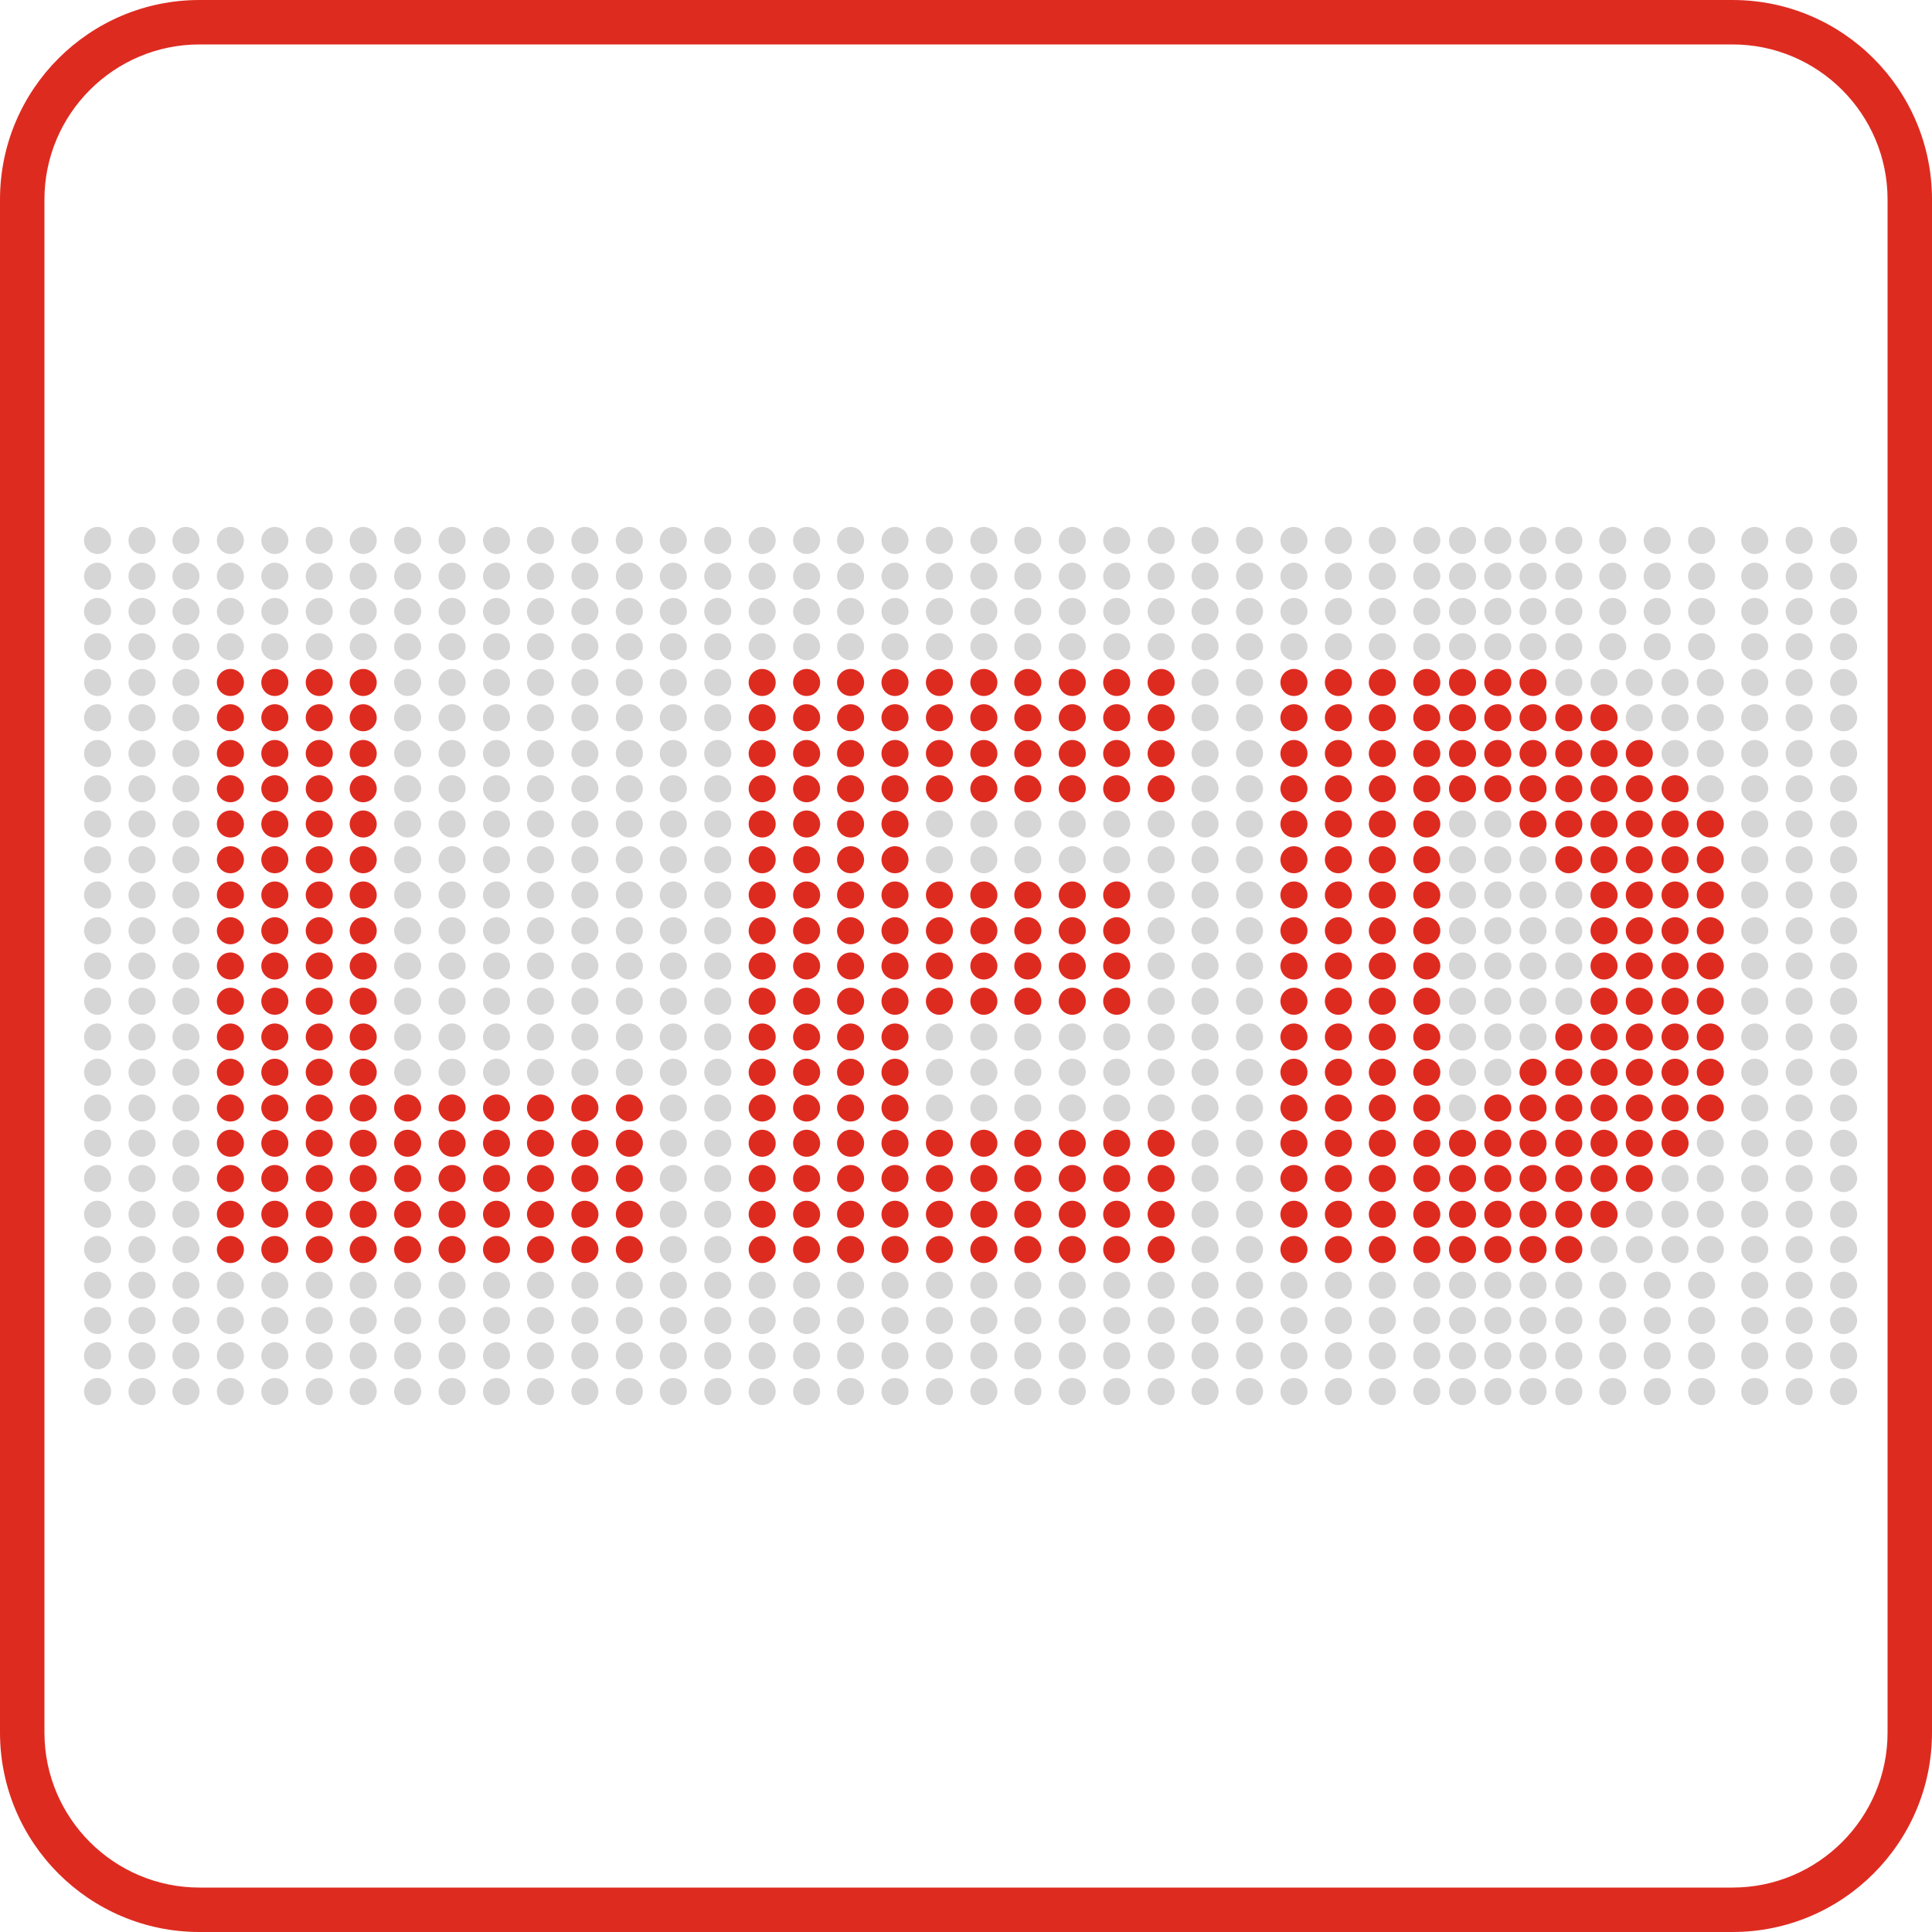
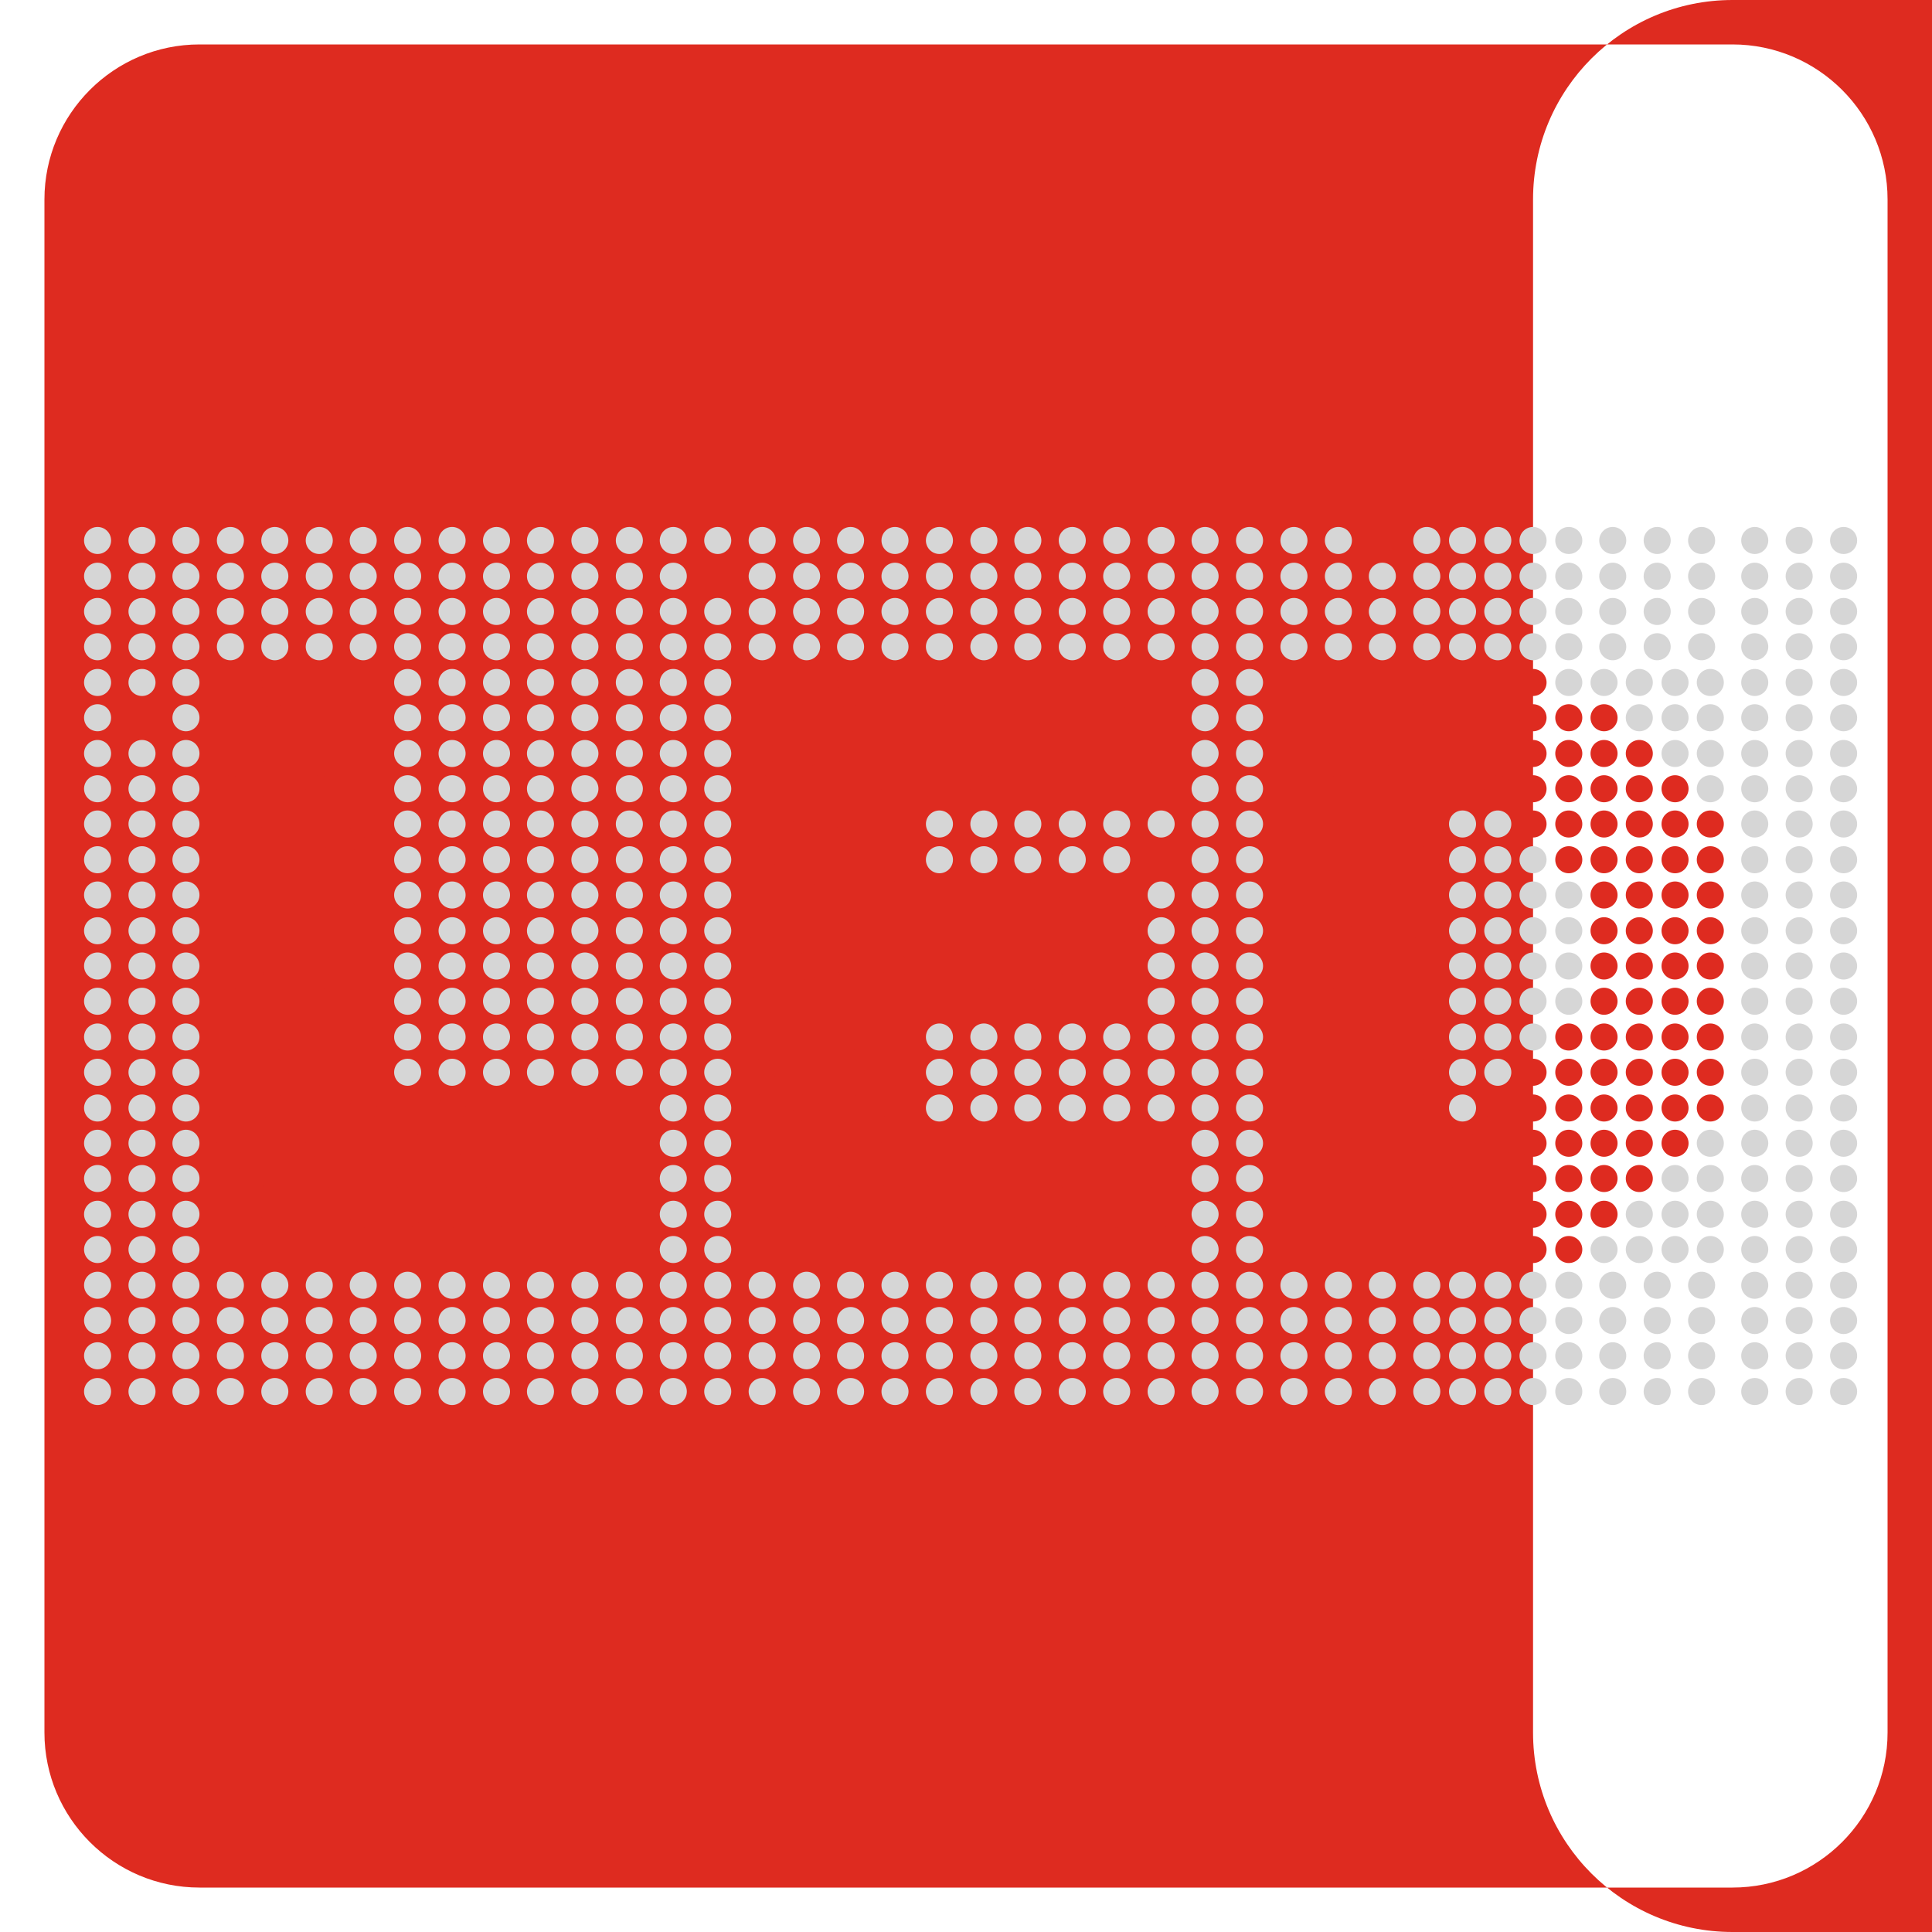
<svg xmlns="http://www.w3.org/2000/svg" viewBox="0 0 400 400" enable-background="new 0 0 400 400">
  <style type="text/css">.st0{fill:#DE2B20;} .st1{fill:#D6D6D6;}</style>
-   <path class="st0" d="M358.7 400h-317.4c-22.8 0-41.3-18.5-41.3-41.3v-317.4c0-22.8 18.5-41.3 41.3-41.3h317.4c22.8 0 41.3 18.5 41.3 41.3v317.4c0 22.8-18.5 41.3-41.3 41.3zm-317.4-390.8c-17.7 0-32.1 14.4-32.1 32.1v317.4c0 17.7 14.4 32.1 32.1 32.1h317.4c17.7 0 32.1-14.4 32.1-32.1v-317.4c0-17.7-14.4-32.1-32.1-32.1h-317.4z" />
+   <path class="st0" d="M358.7 400c-22.8 0-41.3-18.5-41.3-41.3v-317.4c0-22.8 18.5-41.3 41.3-41.3h317.4c22.8 0 41.3 18.5 41.3 41.3v317.4c0 22.8-18.5 41.3-41.3 41.3zm-317.4-390.8c-17.7 0-32.1 14.4-32.1 32.1v317.4c0 17.7 14.4 32.1 32.1 32.1h317.4c17.7 0 32.1-14.4 32.1-32.1v-317.4c0-17.7-14.4-32.1-32.1-32.1h-317.4z" />
  <circle class="st0" cx="47.7" cy="141.3" r="2.8" />
  <circle class="st0" cx="56.9" cy="141.3" r="2.8" />
  <circle class="st0" cx="66.1" cy="141.3" r="2.8" />
  <circle class="st0" cx="75.2" cy="141.3" r="2.8" />
  <circle class="st0" cx="47.7" cy="148.6" r="2.8" />
  <circle class="st0" cx="56.9" cy="148.6" r="2.8" />
  <circle class="st0" cx="66.1" cy="148.6" r="2.8" />
  <circle class="st0" cx="75.2" cy="148.6" r="2.8" />
  <circle class="st0" cx="47.7" cy="156" r="2.8" />
  <circle class="st0" cx="56.9" cy="156" r="2.8" />
  <circle class="st0" cx="66.1" cy="156" r="2.8" />
  <circle class="st0" cx="75.2" cy="156" r="2.8" />
  <circle class="st0" cx="47.7" cy="163.3" r="2.8" />
  <circle class="st0" cx="56.9" cy="163.3" r="2.8" />
  <circle class="st0" cx="66.1" cy="163.3" r="2.8" />
  <circle class="st0" cx="75.2" cy="163.3" r="2.8" />
  <circle class="st0" cx="47.7" cy="170.6" r="2.8" />
  <circle class="st0" cx="56.9" cy="170.6" r="2.8" />
  <circle class="st0" cx="66.1" cy="170.6" r="2.8" />
  <circle class="st0" cx="75.2" cy="170.6" r="2.8" />
  <circle class="st0" cx="47.7" cy="178" r="2.8" />
  <circle class="st0" cx="56.9" cy="178" r="2.8" />
  <circle class="st0" cx="66.1" cy="178" r="2.8" />
  <circle class="st0" cx="75.2" cy="178" r="2.8" />
  <circle class="st0" cx="47.7" cy="185.3" r="2.8" />
  <circle class="st0" cx="56.9" cy="185.3" r="2.8" />
  <circle class="st0" cx="66.1" cy="185.3" r="2.8" />
  <circle class="st0" cx="75.2" cy="185.3" r="2.8" />
  <circle class="st0" cx="47.7" cy="192.7" r="2.8" />
  <circle class="st0" cx="56.9" cy="192.7" r="2.8" />
  <circle class="st0" cx="66.1" cy="192.7" r="2.8" />
  <circle class="st0" cx="75.2" cy="192.7" r="2.8" />
  <circle class="st0" cx="47.7" cy="200" r="2.8" />
  <circle class="st0" cx="56.9" cy="200" r="2.8" />
  <circle class="st0" cx="66.1" cy="200" r="2.8" />
  <circle class="st0" cx="75.2" cy="200" r="2.8" />
  <circle class="st0" cx="47.7" cy="207.3" r="2.8" />
  <circle class="st0" cx="56.9" cy="207.3" r="2.8" />
  <circle class="st0" cx="66.1" cy="207.3" r="2.8" />
  <circle class="st0" cx="75.2" cy="207.3" r="2.8" />
  <circle class="st0" cx="47.7" cy="214.7" r="2.8" />
  <circle class="st0" cx="56.9" cy="214.7" r="2.8" />
  <circle class="st0" cx="66.1" cy="214.7" r="2.8" />
  <circle class="st0" cx="75.2" cy="214.7" r="2.8" />
  <circle class="st0" cx="47.7" cy="222" r="2.8" />
  <circle class="st0" cx="56.9" cy="222" r="2.8" />
  <circle class="st0" cx="66.1" cy="222" r="2.8" />
  <circle class="st0" cx="75.2" cy="222" r="2.8" />
  <circle class="st0" cx="47.7" cy="229.4" r="2.8" />
  <circle class="st0" cx="56.9" cy="229.4" r="2.8" />
  <circle class="st0" cx="66.1" cy="229.4" r="2.8" />
  <circle class="st0" cx="75.2" cy="229.4" r="2.8" />
  <circle class="st0" cx="47.7" cy="236.7" r="2.8" />
  <circle class="st0" cx="56.9" cy="236.7" r="2.8" />
  <circle class="st0" cx="66.1" cy="236.7" r="2.8" />
  <circle class="st0" cx="75.2" cy="236.7" r="2.8" />
  <circle class="st0" cx="47.7" cy="244" r="2.8" />
  <circle class="st0" cx="56.9" cy="244" r="2.8" />
  <circle class="st0" cx="66.1" cy="244" r="2.8" />
  <circle class="st0" cx="75.2" cy="244" r="2.8" />
  <circle class="st0" cx="47.7" cy="251.4" r="2.8" />
  <circle class="st0" cx="56.9" cy="251.4" r="2.8" />
  <circle class="st0" cx="66.1" cy="251.4" r="2.8" />
  <circle class="st0" cx="75.2" cy="251.4" r="2.8" />
  <circle class="st0" cx="47.7" cy="258.7" r="2.8" />
  <circle class="st0" cx="56.9" cy="258.7" r="2.8" />
  <circle class="st0" cx="66.1" cy="258.7" r="2.8" />
  <circle class="st1" cx="20.2" cy="141.3" r="2.8" />
  <circle class="st1" cx="29.4" cy="141.3" r="2.8" />
  <circle class="st1" cx="38.5" cy="141.3" r="2.8" />
  <circle class="st1" cx="20.2" cy="148.6" r="2.8" />
-   <circle class="st1" cx="29.4" cy="148.6" r="2.8" />
  <circle class="st1" cx="38.5" cy="148.6" r="2.8" />
  <circle class="st1" cx="20.2" cy="156" r="2.8" />
  <circle class="st1" cx="29.4" cy="156" r="2.8" />
  <circle class="st1" cx="38.5" cy="156" r="2.8" />
  <circle class="st1" cx="20.2" cy="163.3" r="2.8" />
  <circle class="st1" cx="29.4" cy="163.3" r="2.8" />
  <circle class="st1" cx="38.5" cy="163.3" r="2.8" />
  <circle class="st1" cx="20.2" cy="170.6" r="2.8" />
  <circle class="st1" cx="29.4" cy="170.6" r="2.8" />
  <circle class="st1" cx="38.5" cy="170.6" r="2.8" />
  <circle class="st1" cx="20.2" cy="178" r="2.8" />
  <circle class="st1" cx="29.4" cy="178" r="2.8" />
  <circle class="st1" cx="38.5" cy="178" r="2.8" />
  <circle class="st1" cx="20.2" cy="185.3" r="2.8" />
  <circle class="st1" cx="29.4" cy="185.3" r="2.8" />
  <circle class="st1" cx="38.5" cy="185.3" r="2.8" />
  <circle class="st1" cx="20.2" cy="192.7" r="2.8" />
  <circle class="st1" cx="29.4" cy="192.7" r="2.8" />
  <circle class="st1" cx="38.5" cy="192.7" r="2.8" />
  <circle class="st1" cx="20.2" cy="200" r="2.8" />
  <circle class="st1" cx="29.4" cy="200" r="2.8" />
  <circle class="st1" cx="38.5" cy="200" r="2.8" />
  <circle class="st1" cx="20.2" cy="207.3" r="2.8" />
  <circle class="st1" cx="29.4" cy="207.3" r="2.8" />
  <circle class="st1" cx="38.5" cy="207.3" r="2.8" />
  <circle class="st1" cx="20.2" cy="214.7" r="2.8" />
  <circle class="st1" cx="29.4" cy="214.7" r="2.8" />
  <circle class="st1" cx="38.5" cy="214.7" r="2.8" />
  <circle class="st1" cx="20.2" cy="222" r="2.8" />
  <circle class="st1" cx="29.4" cy="222" r="2.8" />
  <circle class="st1" cx="38.5" cy="222" r="2.8" />
  <circle class="st1" cx="20.2" cy="229.4" r="2.8" />
  <circle class="st1" cx="29.4" cy="229.4" r="2.8" />
  <circle class="st1" cx="38.5" cy="229.4" r="2.8" />
  <circle class="st1" cx="20.2" cy="236.7" r="2.8" />
  <circle class="st1" cx="29.4" cy="236.7" r="2.8" />
  <circle class="st1" cx="38.5" cy="236.7" r="2.8" />
  <circle class="st1" cx="20.2" cy="244" r="2.8" />
  <circle class="st1" cx="29.4" cy="244" r="2.8" />
  <circle class="st1" cx="38.5" cy="244" r="2.8" />
  <circle class="st1" cx="20.2" cy="251.4" r="2.8" />
  <circle class="st1" cx="29.4" cy="251.4" r="2.8" />
  <circle class="st1" cx="38.5" cy="251.4" r="2.8" />
  <circle class="st1" cx="20.2" cy="258.7" r="2.8" />
  <circle class="st1" cx="93.6" cy="141.3" r="2.8" />
  <circle class="st1" cx="102.8" cy="141.3" r="2.8" />
  <circle class="st1" cx="111.9" cy="141.3" r="2.8" />
  <circle class="st1" cx="93.6" cy="148.6" r="2.8" />
  <circle class="st1" cx="102.8" cy="148.6" r="2.8" />
  <circle class="st1" cx="111.9" cy="148.6" r="2.8" />
  <circle class="st1" cx="93.6" cy="156" r="2.8" />
  <circle class="st1" cx="102.8" cy="156" r="2.8" />
  <circle class="st1" cx="111.9" cy="156" r="2.8" />
  <circle class="st1" cx="93.6" cy="163.3" r="2.8" />
  <circle class="st1" cx="102.8" cy="163.3" r="2.8" />
  <circle class="st1" cx="111.9" cy="163.3" r="2.8" />
  <circle class="st1" cx="93.6" cy="170.6" r="2.8" />
  <circle class="st1" cx="102.8" cy="170.6" r="2.8" />
  <circle class="st1" cx="111.9" cy="170.6" r="2.8" />
  <circle class="st1" cx="93.6" cy="178" r="2.8" />
  <circle class="st1" cx="102.8" cy="178" r="2.8" />
  <circle class="st1" cx="111.9" cy="178" r="2.8" />
  <circle class="st1" cx="93.6" cy="185.3" r="2.8" />
  <circle class="st1" cx="102.8" cy="185.3" r="2.8" />
  <circle class="st1" cx="111.9" cy="185.3" r="2.8" />
  <circle class="st1" cx="93.6" cy="192.7" r="2.8" />
  <circle class="st1" cx="102.8" cy="192.7" r="2.8" />
  <circle class="st1" cx="111.9" cy="192.7" r="2.8" />
  <circle class="st1" cx="93.6" cy="200" r="2.8" />
  <circle class="st1" cx="102.8" cy="200" r="2.8" />
  <circle class="st1" cx="111.9" cy="200" r="2.8" />
  <circle class="st1" cx="93.6" cy="207.3" r="2.8" />
  <circle class="st1" cx="102.8" cy="207.3" r="2.8" />
  <circle class="st1" cx="111.9" cy="207.3" r="2.8" />
  <circle class="st1" cx="93.6" cy="214.7" r="2.8" />
  <circle class="st1" cx="102.8" cy="214.7" r="2.8" />
  <circle class="st1" cx="111.9" cy="214.7" r="2.8" />
  <circle class="st1" cx="93.6" cy="222" r="2.8" />
  <circle class="st1" cx="102.8" cy="222" r="2.8" />
  <circle class="st1" cx="111.9" cy="222" r="2.8" />
  <circle class="st1" cx="121.1" cy="141.3" r="2.8" />
  <circle class="st1" cx="130.3" cy="141.3" r="2.8" />
  <circle class="st1" cx="121.1" cy="148.6" r="2.8" />
  <circle class="st1" cx="130.3" cy="148.6" r="2.8" />
  <circle class="st1" cx="121.1" cy="156" r="2.8" />
  <circle class="st1" cx="130.3" cy="156" r="2.8" />
  <circle class="st1" cx="121.1" cy="163.3" r="2.8" />
  <circle class="st1" cx="130.3" cy="163.3" r="2.8" />
  <circle class="st1" cx="121.1" cy="170.6" r="2.8" />
  <circle class="st1" cx="130.3" cy="170.6" r="2.8" />
  <circle class="st1" cx="121.1" cy="178" r="2.8" />
  <circle class="st1" cx="130.3" cy="178" r="2.8" />
  <circle class="st1" cx="121.1" cy="185.3" r="2.8" />
  <circle class="st1" cx="130.3" cy="185.3" r="2.8" />
  <circle class="st1" cx="121.1" cy="192.7" r="2.8" />
  <circle class="st1" cx="130.3" cy="192.7" r="2.8" />
  <circle class="st1" cx="121.1" cy="200" r="2.8" />
  <circle class="st1" cx="130.3" cy="200" r="2.8" />
  <circle class="st1" cx="121.1" cy="207.3" r="2.8" />
  <circle class="st1" cx="130.3" cy="207.3" r="2.8" />
  <circle class="st1" cx="121.1" cy="214.7" r="2.8" />
  <circle class="st1" cx="130.3" cy="214.7" r="2.8" />
  <circle class="st1" cx="121.1" cy="222" r="2.8" />
  <circle class="st1" cx="130.3" cy="222" r="2.8" />
  <circle class="st1" cx="84.4" cy="141.3" r="2.8" />
  <circle class="st1" cx="84.4" cy="148.6" r="2.8" />
  <circle class="st1" cx="84.4" cy="156" r="2.8" />
  <circle class="st1" cx="84.4" cy="163.3" r="2.8" />
  <circle class="st1" cx="84.4" cy="170.6" r="2.8" />
  <circle class="st1" cx="84.4" cy="178" r="2.8" />
  <circle class="st1" cx="84.4" cy="185.3" r="2.8" />
  <circle class="st1" cx="84.4" cy="192.7" r="2.8" />
  <circle class="st1" cx="84.4" cy="200" r="2.8" />
  <circle class="st1" cx="84.4" cy="207.3" r="2.8" />
  <circle class="st1" cx="84.4" cy="214.7" r="2.8" />
  <circle class="st1" cx="84.4" cy="222" r="2.8" />
  <circle class="st1" cx="29.4" cy="258.7" r="2.8" />
  <circle class="st1" cx="38.5" cy="258.7" r="2.8" />
  <circle class="st1" cx="139.4" cy="141.3" r="2.8" />
  <circle class="st1" cx="148.6" cy="141.3" r="2.8" />
  <circle class="st1" cx="29.4" cy="133.9" r="2.8" />
  <circle class="st1" cx="38.5" cy="133.9" r="2.8" />
  <circle class="st1" cx="47.7" cy="133.9" r="2.8" />
  <circle class="st1" cx="56.9" cy="133.9" r="2.8" />
  <circle class="st1" cx="66.1" cy="133.9" r="2.8" />
  <circle class="st1" cx="20.2" cy="133.9" r="2.8" />
  <circle class="st1" cx="75.2" cy="133.9" r="2.8" />
  <circle class="st1" cx="84.4" cy="133.9" r="2.8" />
  <circle class="st1" cx="102.8" cy="133.9" r="2.8" />
  <circle class="st1" cx="111.9" cy="133.9" r="2.8" />
  <circle class="st1" cx="121.1" cy="133.9" r="2.8" />
  <circle class="st1" cx="130.3" cy="133.9" r="2.8" />
  <circle class="st1" cx="139.4" cy="133.9" r="2.8" />
  <circle class="st1" cx="93.6" cy="133.9" r="2.8" />
  <circle class="st1" cx="148.6" cy="133.9" r="2.8" />
  <circle class="st1" cx="157.8" cy="133.9" r="2.8" />
  <circle class="st1" cx="176.1" cy="133.9" r="2.8" />
  <circle class="st1" cx="185.3" cy="133.9" r="2.8" />
  <circle class="st1" cx="194.5" cy="133.9" r="2.8" />
  <circle class="st1" cx="203.7" cy="133.9" r="2.8" />
  <circle class="st1" cx="212.8" cy="133.9" r="2.8" />
  <circle class="st1" cx="167" cy="133.9" r="2.8" />
  <circle class="st1" cx="222" cy="133.9" r="2.8" />
  <circle class="st1" cx="231.2" cy="133.9" r="2.8" />
  <circle class="st1" cx="324.8" cy="133.9" r="2.8" />
  <circle class="st1" cx="333.9" cy="133.9" r="2.8" />
  <circle class="st1" cx="343.1" cy="133.9" r="2.8" />
  <circle class="st1" cx="352.3" cy="133.9" r="2.8" />
  <circle class="st1" cx="363.3" cy="133.9" r="2.8" />
  <circle class="st1" cx="372.5" cy="133.9" r="2.8" />
  <circle class="st1" cx="381.7" cy="133.9" r="2.8" />
  <circle class="st1" cx="249.5" cy="133.9" r="2.8" />
  <circle class="st1" cx="258.7" cy="133.9" r="2.8" />
  <circle class="st1" cx="267.9" cy="133.9" r="2.8" />
  <circle class="st1" cx="277.1" cy="133.9" r="2.8" />
  <circle class="st1" cx="286.2" cy="133.9" r="2.8" />
  <circle class="st1" cx="240.4" cy="133.9" r="2.8" />
  <circle class="st1" cx="295.4" cy="133.9" r="2.8" />
  <circle class="st1" cx="302.8" cy="133.9" r="2.8" />
  <circle class="st1" cx="310.1" cy="133.9" r="2.8" />
  <circle class="st1" cx="317.4" cy="133.9" r="2.8" />
  <circle class="st1" cx="29.4" cy="126.6" r="2.8" />
  <circle class="st1" cx="38.5" cy="126.6" r="2.8" />
  <circle class="st1" cx="47.7" cy="126.6" r="2.8" />
  <circle class="st1" cx="56.9" cy="126.6" r="2.8" />
  <circle class="st1" cx="66.1" cy="126.6" r="2.8" />
  <circle class="st1" cx="20.2" cy="126.6" r="2.8" />
  <circle class="st1" cx="75.2" cy="126.6" r="2.8" />
  <circle class="st1" cx="84.4" cy="126.6" r="2.8" />
  <circle class="st1" cx="102.8" cy="126.6" r="2.8" />
  <circle class="st1" cx="111.9" cy="126.6" r="2.8" />
  <circle class="st1" cx="121.1" cy="126.6" r="2.8" />
  <circle class="st1" cx="130.3" cy="126.6" r="2.8" />
  <circle class="st1" cx="139.4" cy="126.6" r="2.8" />
  <circle class="st1" cx="93.6" cy="126.6" r="2.8" />
  <circle class="st1" cx="148.6" cy="126.6" r="2.8" />
  <circle class="st1" cx="157.8" cy="126.6" r="2.8" />
  <circle class="st1" cx="176.1" cy="126.6" r="2.8" />
  <circle class="st1" cx="185.3" cy="126.6" r="2.8" />
  <circle class="st1" cx="194.5" cy="126.6" r="2.8" />
  <circle class="st1" cx="203.7" cy="126.6" r="2.8" />
  <circle class="st1" cx="212.8" cy="126.6" r="2.8" />
  <circle class="st1" cx="167" cy="126.6" r="2.8" />
  <circle class="st1" cx="222" cy="126.6" r="2.8" />
  <circle class="st1" cx="231.2" cy="126.6" r="2.8" />
  <circle class="st1" cx="324.8" cy="126.6" r="2.8" />
  <circle class="st1" cx="333.9" cy="126.6" r="2.8" />
  <circle class="st1" cx="343.1" cy="126.6" r="2.8" />
  <circle class="st1" cx="352.3" cy="126.6" r="2.8" />
  <circle class="st1" cx="363.3" cy="126.6" r="2.8" />
  <circle class="st1" cx="372.5" cy="126.6" r="2.8" />
  <circle class="st1" cx="381.7" cy="126.6" r="2.8" />
  <circle class="st1" cx="249.5" cy="126.6" r="2.8" />
  <circle class="st1" cx="258.7" cy="126.6" r="2.8" />
  <circle class="st1" cx="267.9" cy="126.6" r="2.8" />
  <circle class="st1" cx="277.1" cy="126.6" r="2.8" />
  <circle class="st1" cx="286.2" cy="126.6" r="2.8" />
  <circle class="st1" cx="240.4" cy="126.6" r="2.8" />
  <circle class="st1" cx="295.4" cy="126.6" r="2.8" />
  <circle class="st1" cx="302.8" cy="126.6" r="2.8" />
  <circle class="st1" cx="310.1" cy="126.6" r="2.8" />
  <circle class="st1" cx="317.4" cy="126.6" r="2.8" />
  <circle class="st1" cx="29.4" cy="119.3" r="2.8" />
  <circle class="st1" cx="38.5" cy="119.3" r="2.8" />
  <circle class="st1" cx="47.7" cy="119.3" r="2.8" />
  <circle class="st1" cx="56.9" cy="119.3" r="2.8" />
  <circle class="st1" cx="66.1" cy="119.3" r="2.8" />
  <circle class="st1" cx="20.2" cy="119.3" r="2.8" />
  <circle class="st1" cx="75.2" cy="119.3" r="2.8" />
  <circle class="st1" cx="84.4" cy="119.3" r="2.8" />
  <circle class="st1" cx="102.8" cy="119.3" r="2.8" />
  <circle class="st1" cx="111.9" cy="119.3" r="2.8" />
  <circle class="st1" cx="121.1" cy="119.3" r="2.8" />
  <circle class="st1" cx="130.3" cy="119.3" r="2.8" />
  <circle class="st1" cx="139.4" cy="119.3" r="2.8" />
  <circle class="st1" cx="93.6" cy="119.3" r="2.8" />
-   <circle class="st1" cx="148.6" cy="119.3" r="2.8" />
  <circle class="st1" cx="157.8" cy="119.3" r="2.8" />
  <circle class="st1" cx="176.1" cy="119.3" r="2.8" />
  <circle class="st1" cx="185.3" cy="119.3" r="2.8" />
  <circle class="st1" cx="194.5" cy="119.3" r="2.8" />
  <circle class="st1" cx="203.7" cy="119.3" r="2.8" />
  <circle class="st1" cx="212.8" cy="119.3" r="2.8" />
  <circle class="st1" cx="167" cy="119.3" r="2.8" />
  <circle class="st1" cx="222" cy="119.3" r="2.8" />
  <circle class="st1" cx="231.2" cy="119.3" r="2.8" />
  <circle class="st1" cx="324.8" cy="119.3" r="2.8" />
  <circle class="st1" cx="333.9" cy="119.3" r="2.8" />
  <circle class="st1" cx="343.1" cy="119.3" r="2.8" />
  <circle class="st1" cx="352.3" cy="119.3" r="2.8" />
  <circle class="st1" cx="363.3" cy="119.3" r="2.8" />
  <circle class="st1" cx="372.5" cy="119.3" r="2.8" />
  <circle class="st1" cx="381.7" cy="119.3" r="2.8" />
  <circle class="st1" cx="249.5" cy="119.3" r="2.8" />
  <circle class="st1" cx="258.7" cy="119.3" r="2.8" />
  <circle class="st1" cx="267.9" cy="119.3" r="2.8" />
  <circle class="st1" cx="277.1" cy="119.3" r="2.8" />
  <circle class="st1" cx="286.2" cy="119.3" r="2.8" />
  <circle class="st1" cx="240.4" cy="119.3" r="2.8" />
  <circle class="st1" cx="295.4" cy="119.3" r="2.8" />
  <circle class="st1" cx="302.8" cy="119.3" r="2.8" />
  <circle class="st1" cx="310.1" cy="119.3" r="2.8" />
  <circle class="st1" cx="317.4" cy="119.3" r="2.8" />
  <circle class="st1" cx="29.4" cy="111.9" r="2.8" />
  <circle class="st1" cx="38.5" cy="111.9" r="2.8" />
  <circle class="st1" cx="47.7" cy="111.9" r="2.8" />
  <circle class="st1" cx="56.9" cy="111.9" r="2.8" />
  <circle class="st1" cx="66.1" cy="111.9" r="2.8" />
  <circle class="st1" cx="20.2" cy="111.9" r="2.8" />
  <circle class="st1" cx="75.2" cy="111.9" r="2.8" />
  <circle class="st1" cx="84.4" cy="111.9" r="2.8" />
  <circle class="st1" cx="102.8" cy="111.9" r="2.8" />
  <circle class="st1" cx="111.9" cy="111.9" r="2.8" />
  <circle class="st1" cx="121.1" cy="111.9" r="2.8" />
  <circle class="st1" cx="130.3" cy="111.9" r="2.8" />
  <circle class="st1" cx="139.4" cy="111.9" r="2.8" />
  <circle class="st1" cx="93.6" cy="111.9" r="2.8" />
  <circle class="st1" cx="148.6" cy="111.9" r="2.8" />
  <circle class="st1" cx="157.8" cy="111.9" r="2.8" />
  <circle class="st1" cx="176.1" cy="111.9" r="2.8" />
  <circle class="st1" cx="185.3" cy="111.9" r="2.8" />
  <circle class="st1" cx="194.5" cy="111.9" r="2.8" />
  <circle class="st1" cx="203.7" cy="111.9" r="2.8" />
  <circle class="st1" cx="212.8" cy="111.9" r="2.8" />
  <circle class="st1" cx="167" cy="111.9" r="2.8" />
  <circle class="st1" cx="222" cy="111.9" r="2.8" />
  <circle class="st1" cx="231.2" cy="111.9" r="2.8" />
  <circle class="st1" cx="324.8" cy="111.9" r="2.8" />
  <circle class="st1" cx="333.9" cy="111.9" r="2.8" />
  <circle class="st1" cx="343.1" cy="111.9" r="2.8" />
  <circle class="st1" cx="352.3" cy="111.9" r="2.8" />
  <circle class="st1" cx="363.3" cy="111.9" r="2.8" />
  <circle class="st1" cx="372.5" cy="111.9" r="2.8" />
  <circle class="st1" cx="381.7" cy="111.9" r="2.8" />
  <circle class="st1" cx="249.5" cy="111.9" r="2.8" />
  <circle class="st1" cx="258.7" cy="111.9" r="2.8" />
  <circle class="st1" cx="267.9" cy="111.9" r="2.8" />
  <circle class="st1" cx="277.1" cy="111.9" r="2.8" />
-   <circle class="st1" cx="286.2" cy="111.9" r="2.8" />
  <circle class="st1" cx="240.4" cy="111.9" r="2.8" />
  <circle class="st1" cx="295.4" cy="111.9" r="2.8" />
  <circle class="st1" cx="302.8" cy="111.9" r="2.8" />
  <circle class="st1" cx="310.1" cy="111.9" r="2.8" />
  <circle class="st1" cx="317.4" cy="111.9" r="2.8" />
  <circle class="st1" cx="29.4" cy="288.1" r="2.8" />
  <circle class="st1" cx="38.5" cy="288.1" r="2.8" />
  <circle class="st1" cx="47.7" cy="288.1" r="2.8" />
  <circle class="st1" cx="56.9" cy="288.1" r="2.8" />
  <circle class="st1" cx="66.1" cy="288.1" r="2.8" />
  <circle class="st1" cx="20.2" cy="288.1" r="2.8" />
  <circle class="st1" cx="75.2" cy="288.1" r="2.8" />
  <circle class="st1" cx="84.4" cy="288.1" r="2.8" />
  <circle class="st1" cx="102.8" cy="288.1" r="2.8" />
  <circle class="st1" cx="111.9" cy="288.1" r="2.8" />
  <circle class="st1" cx="121.1" cy="288.1" r="2.8" />
  <circle class="st1" cx="130.3" cy="288.1" r="2.8" />
  <circle class="st1" cx="139.4" cy="288.1" r="2.8" />
  <circle class="st1" cx="93.6" cy="288.1" r="2.8" />
  <circle class="st1" cx="148.6" cy="288.1" r="2.8" />
  <circle class="st1" cx="157.8" cy="288.1" r="2.8" />
  <circle class="st1" cx="176.1" cy="288.1" r="2.8" />
  <circle class="st1" cx="185.3" cy="288.1" r="2.8" />
  <circle class="st1" cx="194.5" cy="288.1" r="2.8" />
  <circle class="st1" cx="203.7" cy="288.1" r="2.8" />
  <circle class="st1" cx="212.8" cy="288.1" r="2.8" />
  <circle class="st1" cx="167" cy="288.1" r="2.8" />
  <circle class="st1" cx="222" cy="288.1" r="2.8" />
  <circle class="st1" cx="231.2" cy="288.1" r="2.8" />
  <circle class="st1" cx="324.8" cy="288.1" r="2.8" />
  <circle class="st1" cx="333.9" cy="288.1" r="2.8" />
  <circle class="st1" cx="343.1" cy="288.1" r="2.8" />
  <circle class="st1" cx="352.3" cy="288.1" r="2.8" />
  <circle class="st1" cx="363.3" cy="288.1" r="2.8" />
  <circle class="st1" cx="372.5" cy="288.1" r="2.8" />
  <circle class="st1" cx="381.7" cy="288.1" r="2.8" />
  <circle class="st1" cx="249.5" cy="288.1" r="2.8" />
  <circle class="st1" cx="258.7" cy="288.1" r="2.8" />
  <circle class="st1" cx="267.9" cy="288.1" r="2.8" />
  <circle class="st1" cx="277.1" cy="288.1" r="2.8" />
  <circle class="st1" cx="286.2" cy="288.1" r="2.8" />
  <circle class="st1" cx="240.4" cy="288.1" r="2.8" />
  <circle class="st1" cx="295.4" cy="288.1" r="2.8" />
  <circle class="st1" cx="302.8" cy="288.1" r="2.8" />
  <circle class="st1" cx="310.1" cy="288.1" r="2.8" />
  <circle class="st1" cx="317.4" cy="288.1" r="2.8" />
  <circle class="st1" cx="29.4" cy="280.7" r="2.8" />
  <circle class="st1" cx="38.5" cy="280.7" r="2.8" />
  <circle class="st1" cx="47.7" cy="280.7" r="2.8" />
  <circle class="st1" cx="56.9" cy="280.7" r="2.8" />
  <circle class="st1" cx="66.1" cy="280.7" r="2.8" />
  <circle class="st1" cx="20.2" cy="280.7" r="2.8" />
  <circle class="st1" cx="75.2" cy="280.7" r="2.8" />
  <circle class="st1" cx="84.4" cy="280.7" r="2.8" />
  <circle class="st1" cx="102.8" cy="280.7" r="2.8" />
  <circle class="st1" cx="111.9" cy="280.7" r="2.8" />
  <circle class="st1" cx="121.1" cy="280.7" r="2.8" />
  <circle class="st1" cx="130.3" cy="280.7" r="2.8" />
  <circle class="st1" cx="139.4" cy="280.7" r="2.8" />
  <circle class="st1" cx="93.6" cy="280.7" r="2.8" />
  <circle class="st1" cx="148.6" cy="280.7" r="2.8" />
  <circle class="st1" cx="157.8" cy="280.7" r="2.8" />
  <circle class="st1" cx="176.1" cy="280.7" r="2.8" />
  <circle class="st1" cx="185.3" cy="280.7" r="2.8" />
  <circle class="st1" cx="194.5" cy="280.7" r="2.8" />
  <circle class="st1" cx="203.7" cy="280.7" r="2.8" />
  <circle class="st1" cx="212.8" cy="280.7" r="2.8" />
  <circle class="st1" cx="167" cy="280.7" r="2.8" />
  <circle class="st1" cx="222" cy="280.7" r="2.8" />
  <circle class="st1" cx="231.2" cy="280.7" r="2.8" />
  <circle class="st1" cx="324.8" cy="280.7" r="2.8" />
  <circle class="st1" cx="333.9" cy="280.7" r="2.8" />
  <circle class="st1" cx="343.1" cy="280.7" r="2.8" />
  <circle class="st1" cx="352.3" cy="280.7" r="2.8" />
  <circle class="st1" cx="363.3" cy="280.7" r="2.8" />
  <circle class="st1" cx="372.5" cy="280.7" r="2.8" />
  <circle class="st1" cx="381.7" cy="280.7" r="2.8" />
  <circle class="st1" cx="249.5" cy="280.7" r="2.8" />
  <circle class="st1" cx="258.7" cy="280.7" r="2.8" />
  <circle class="st1" cx="267.9" cy="280.7" r="2.8" />
  <circle class="st1" cx="277.1" cy="280.7" r="2.8" />
  <circle class="st1" cx="286.2" cy="280.7" r="2.8" />
  <circle class="st1" cx="240.4" cy="280.7" r="2.8" />
  <circle class="st1" cx="295.4" cy="280.7" r="2.8" />
  <circle class="st1" cx="302.8" cy="280.7" r="2.8" />
  <circle class="st1" cx="310.1" cy="280.7" r="2.8" />
  <circle class="st1" cx="317.4" cy="280.7" r="2.8" />
  <circle class="st1" cx="29.4" cy="266.1" r="2.8" />
  <circle class="st1" cx="38.5" cy="266.1" r="2.8" />
  <circle class="st1" cx="47.7" cy="266.1" r="2.8" />
  <circle class="st1" cx="56.9" cy="266.1" r="2.8" />
  <circle class="st1" cx="66.1" cy="266.1" r="2.8" />
  <circle class="st1" cx="20.2" cy="266.1" r="2.8" />
  <circle class="st1" cx="75.2" cy="266.1" r="2.8" />
  <circle class="st1" cx="84.4" cy="266.1" r="2.8" />
  <circle class="st1" cx="102.8" cy="266.1" r="2.8" />
  <circle class="st1" cx="111.9" cy="266.1" r="2.8" />
  <circle class="st1" cx="121.1" cy="266.1" r="2.8" />
  <circle class="st1" cx="130.3" cy="266.1" r="2.8" />
  <circle class="st1" cx="139.4" cy="266.1" r="2.8" />
  <circle class="st1" cx="93.6" cy="266.1" r="2.8" />
  <circle class="st1" cx="148.6" cy="266.1" r="2.8" />
  <circle class="st1" cx="157.8" cy="266.1" r="2.8" />
  <circle class="st1" cx="176.1" cy="266.1" r="2.8" />
  <circle class="st1" cx="185.3" cy="266.1" r="2.8" />
  <circle class="st1" cx="194.5" cy="266.1" r="2.8" />
  <circle class="st1" cx="203.7" cy="266.1" r="2.8" />
  <circle class="st1" cx="212.8" cy="266.1" r="2.8" />
  <circle class="st1" cx="167" cy="266.1" r="2.8" />
  <circle class="st1" cx="222" cy="266.1" r="2.8" />
  <circle class="st1" cx="231.2" cy="266.1" r="2.8" />
  <circle class="st1" cx="324.8" cy="266.1" r="2.8" />
  <circle class="st1" cx="333.9" cy="266.1" r="2.8" />
  <circle class="st1" cx="343.1" cy="266.1" r="2.8" />
  <circle class="st1" cx="352.3" cy="266.1" r="2.8" />
  <circle class="st1" cx="363.3" cy="266.1" r="2.8" />
  <circle class="st1" cx="372.5" cy="266.1" r="2.8" />
  <circle class="st1" cx="381.7" cy="266.1" r="2.8" />
  <circle class="st1" cx="249.5" cy="266.1" r="2.8" />
  <circle class="st1" cx="258.7" cy="266.1" r="2.8" />
  <circle class="st1" cx="267.9" cy="266.1" r="2.8" />
  <circle class="st1" cx="277.1" cy="266.1" r="2.8" />
  <circle class="st1" cx="286.2" cy="266.1" r="2.8" />
  <circle class="st1" cx="240.4" cy="266.1" r="2.8" />
  <circle class="st1" cx="295.4" cy="266.1" r="2.8" />
  <circle class="st1" cx="302.8" cy="266.1" r="2.8" />
  <circle class="st1" cx="310.1" cy="266.1" r="2.8" />
  <circle class="st1" cx="317.4" cy="266.1" r="2.8" />
  <circle class="st1" cx="29.4" cy="273.4" r="2.8" />
  <circle class="st1" cx="38.5" cy="273.4" r="2.8" />
  <circle class="st1" cx="47.7" cy="273.4" r="2.8" />
  <circle class="st1" cx="56.9" cy="273.4" r="2.8" />
  <circle class="st1" cx="66.1" cy="273.4" r="2.8" />
  <circle class="st1" cx="20.2" cy="273.4" r="2.8" />
  <circle class="st1" cx="75.2" cy="273.4" r="2.8" />
  <circle class="st1" cx="84.4" cy="273.4" r="2.8" />
  <circle class="st1" cx="102.8" cy="273.4" r="2.8" />
  <circle class="st1" cx="111.9" cy="273.4" r="2.8" />
  <circle class="st1" cx="121.1" cy="273.4" r="2.8" />
  <circle class="st1" cx="130.3" cy="273.4" r="2.8" />
  <circle class="st1" cx="139.4" cy="273.4" r="2.8" />
  <circle class="st1" cx="93.6" cy="273.4" r="2.8" />
  <circle class="st1" cx="148.6" cy="273.4" r="2.8" />
  <circle class="st1" cx="157.8" cy="273.4" r="2.8" />
  <circle class="st1" cx="176.1" cy="273.4" r="2.8" />
  <circle class="st1" cx="185.3" cy="273.4" r="2.8" />
  <circle class="st1" cx="194.5" cy="273.4" r="2.8" />
  <circle class="st1" cx="203.7" cy="273.4" r="2.8" />
  <circle class="st1" cx="212.8" cy="273.4" r="2.8" />
  <circle class="st1" cx="167" cy="273.4" r="2.8" />
  <circle class="st1" cx="222" cy="273.4" r="2.8" />
  <circle class="st1" cx="231.2" cy="273.4" r="2.8" />
  <circle class="st1" cx="324.8" cy="273.4" r="2.8" />
  <circle class="st1" cx="333.9" cy="273.4" r="2.8" />
  <circle class="st1" cx="343.1" cy="273.4" r="2.8" />
  <circle class="st1" cx="352.3" cy="273.4" r="2.8" />
  <circle class="st1" cx="363.3" cy="273.4" r="2.8" />
  <circle class="st1" cx="372.5" cy="273.4" r="2.8" />
  <circle class="st1" cx="381.7" cy="273.4" r="2.8" />
  <circle class="st1" cx="249.5" cy="273.4" r="2.8" />
  <circle class="st1" cx="258.7" cy="273.4" r="2.8" />
  <circle class="st1" cx="267.9" cy="273.4" r="2.8" />
  <circle class="st1" cx="277.1" cy="273.4" r="2.8" />
  <circle class="st1" cx="286.2" cy="273.4" r="2.8" />
  <circle class="st1" cx="240.4" cy="273.4" r="2.8" />
  <circle class="st1" cx="295.4" cy="273.4" r="2.8" />
  <circle class="st1" cx="302.8" cy="273.4" r="2.8" />
  <circle class="st1" cx="310.1" cy="273.4" r="2.8" />
  <circle class="st1" cx="317.4" cy="273.4" r="2.8" />
  <circle class="st1" cx="139.4" cy="148.6" r="2.8" />
  <circle class="st1" cx="148.6" cy="148.6" r="2.8" />
  <circle class="st1" cx="139.4" cy="156" r="2.8" />
  <circle class="st1" cx="148.6" cy="156" r="2.8" />
  <circle class="st1" cx="139.4" cy="163.3" r="2.8" />
  <circle class="st1" cx="148.6" cy="163.3" r="2.8" />
  <circle class="st1" cx="139.4" cy="170.6" r="2.8" />
  <circle class="st1" cx="148.6" cy="170.6" r="2.8" />
  <circle class="st1" cx="139.4" cy="178" r="2.8" />
  <circle class="st1" cx="148.6" cy="178" r="2.8" />
  <circle class="st1" cx="139.4" cy="185.3" r="2.8" />
  <circle class="st1" cx="148.6" cy="185.3" r="2.8" />
  <circle class="st1" cx="139.4" cy="192.7" r="2.8" />
  <circle class="st1" cx="148.6" cy="192.7" r="2.8" />
  <circle class="st1" cx="139.4" cy="200" r="2.8" />
  <circle class="st1" cx="148.6" cy="200" r="2.8" />
  <circle class="st1" cx="139.4" cy="207.3" r="2.8" />
  <circle class="st1" cx="148.6" cy="207.3" r="2.8" />
  <circle class="st1" cx="139.4" cy="214.7" r="2.8" />
  <circle class="st1" cx="148.6" cy="214.7" r="2.8" />
  <circle class="st1" cx="139.4" cy="222" r="2.8" />
  <circle class="st1" cx="148.6" cy="222" r="2.8" />
  <circle class="st1" cx="139.4" cy="229.4" r="2.8" />
  <circle class="st1" cx="148.6" cy="229.4" r="2.8" />
  <circle class="st1" cx="139.4" cy="236.7" r="2.8" />
  <circle class="st1" cx="148.6" cy="236.7" r="2.8" />
  <circle class="st1" cx="139.4" cy="244" r="2.8" />
  <circle class="st1" cx="148.6" cy="244" r="2.8" />
  <circle class="st1" cx="139.4" cy="251.4" r="2.8" />
  <circle class="st1" cx="148.6" cy="251.4" r="2.8" />
  <circle class="st1" cx="139.4" cy="258.7" r="2.8" />
  <circle class="st1" cx="148.6" cy="258.7" r="2.8" />
  <circle class="st1" cx="363.3" cy="141.3" r="2.8" />
  <circle class="st1" cx="372.5" cy="141.3" r="2.8" />
  <circle class="st1" cx="363.3" cy="148.6" r="2.8" />
  <circle class="st1" cx="372.5" cy="148.6" r="2.8" />
  <circle class="st1" cx="363.3" cy="156" r="2.8" />
  <circle class="st1" cx="372.5" cy="156" r="2.8" />
  <circle class="st1" cx="363.3" cy="163.3" r="2.8" />
  <circle class="st1" cx="372.5" cy="163.3" r="2.8" />
  <circle class="st1" cx="363.3" cy="170.6" r="2.8" />
  <circle class="st1" cx="372.5" cy="170.6" r="2.8" />
  <circle class="st1" cx="363.3" cy="178" r="2.8" />
  <circle class="st1" cx="372.5" cy="178" r="2.8" />
  <circle class="st1" cx="363.3" cy="185.3" r="2.8" />
  <circle class="st1" cx="372.5" cy="185.3" r="2.8" />
  <circle class="st1" cx="363.3" cy="192.7" r="2.8" />
  <circle class="st1" cx="372.5" cy="192.7" r="2.8" />
  <circle class="st1" cx="363.3" cy="200" r="2.8" />
  <circle class="st1" cx="372.5" cy="200" r="2.8" />
  <circle class="st1" cx="363.3" cy="207.3" r="2.8" />
  <circle class="st1" cx="372.5" cy="207.3" r="2.8" />
  <circle class="st1" cx="363.3" cy="214.7" r="2.8" />
  <circle class="st1" cx="372.5" cy="214.7" r="2.8" />
  <circle class="st1" cx="363.3" cy="222" r="2.8" />
  <circle class="st1" cx="372.5" cy="222" r="2.8" />
  <circle class="st1" cx="363.3" cy="229.4" r="2.8" />
  <circle class="st1" cx="372.5" cy="229.4" r="2.8" />
  <circle class="st1" cx="363.3" cy="236.7" r="2.8" />
  <circle class="st1" cx="354.1" cy="236.7" r="2.8" />
  <circle class="st1" cx="354.1" cy="244" r="2.8" />
  <circle class="st1" cx="354.1" cy="251.4" r="2.8" />
  <circle class="st1" cx="346.8" cy="244" r="2.8" />
  <circle class="st1" cx="346.8" cy="251.4" r="2.8" />
  <circle class="st1" cx="354.1" cy="258.7" r="2.8" />
  <circle class="st1" cx="346.8" cy="258.7" r="2.8" />
  <circle class="st1" cx="339.4" cy="251.4" r="2.8" />
  <circle class="st1" cx="339.4" cy="258.7" r="2.8" />
  <circle class="st1" cx="332.1" cy="258.7" r="2.8" />
  <circle class="st1" cx="372.5" cy="236.7" r="2.8" />
  <circle class="st1" cx="363.3" cy="244" r="2.8" />
  <circle class="st1" cx="372.5" cy="244" r="2.8" />
  <circle class="st1" cx="363.3" cy="251.4" r="2.8" />
  <circle class="st1" cx="372.5" cy="251.4" r="2.8" />
  <circle class="st1" cx="363.3" cy="258.7" r="2.8" />
  <circle class="st1" cx="372.5" cy="258.7" r="2.8" />
  <circle class="st1" cx="381.7" cy="141.3" r="2.8" />
  <circle class="st1" cx="332.1" cy="141.3" r="2.8" />
  <circle class="st1" cx="324.8" cy="141.3" r="2.8" />
  <circle class="st1" cx="339.4" cy="141.3" r="2.8" />
  <circle class="st1" cx="339.4" cy="148.6" r="2.8" />
  <circle class="st1" cx="346.8" cy="156" r="2.8" />
  <circle class="st1" cx="346.8" cy="148.6" r="2.8" />
  <circle class="st1" cx="354.1" cy="148.6" r="2.8" />
  <circle class="st1" cx="354.1" cy="156" r="2.8" />
  <circle class="st1" cx="354.1" cy="163.3" r="2.8" />
  <circle class="st1" cx="302.8" cy="170.6" r="2.8" />
  <circle class="st1" cx="310.1" cy="170.6" r="2.8" />
  <circle class="st1" cx="302.8" cy="178" r="2.8" />
  <circle class="st1" cx="310.1" cy="178" r="2.8" />
  <circle class="st1" cx="302.8" cy="185.3" r="2.8" />
  <circle class="st1" cx="310.1" cy="185.3" r="2.8" />
  <circle class="st1" cx="302.8" cy="192.7" r="2.8" />
  <circle class="st1" cx="310.1" cy="192.7" r="2.8" />
  <circle class="st1" cx="302.8" cy="200" r="2.8" />
  <circle class="st1" cx="310.1" cy="200" r="2.8" />
  <circle class="st1" cx="302.8" cy="207.3" r="2.8" />
  <circle class="st1" cx="310.1" cy="207.3" r="2.8" />
  <circle class="st1" cx="302.8" cy="214.7" r="2.8" />
  <circle class="st1" cx="310.1" cy="214.7" r="2.8" />
  <circle class="st1" cx="302.8" cy="222" r="2.8" />
  <circle class="st1" cx="310.1" cy="222" r="2.8" />
  <circle class="st1" cx="317.4" cy="207.3" r="2.8" />
  <circle class="st1" cx="317.4" cy="214.7" r="2.8" />
  <circle class="st1" cx="324.8" cy="200" r="2.8" />
  <circle class="st1" cx="317.4" cy="200" r="2.8" />
  <circle class="st1" cx="324.8" cy="192.7" r="2.8" />
  <circle class="st1" cx="317.4" cy="192.7" r="2.8" />
  <circle class="st1" cx="324.8" cy="185.3" r="2.8" />
  <circle class="st1" cx="317.4" cy="185.3" r="2.8" />
  <circle class="st1" cx="317.4" cy="178" r="2.8" />
  <circle class="st1" cx="324.8" cy="207.3" r="2.8" />
  <circle class="st1" cx="302.8" cy="229.4" r="2.8" />
  <circle class="st1" cx="346.8" cy="141.3" r="2.8" />
  <circle class="st1" cx="354.1" cy="141.3" r="2.8" />
  <circle class="st1" cx="381.7" cy="148.6" r="2.8" />
  <circle class="st1" cx="381.7" cy="156" r="2.8" />
  <circle class="st1" cx="381.7" cy="163.3" r="2.8" />
  <circle class="st1" cx="381.7" cy="170.6" r="2.8" />
  <circle class="st1" cx="381.7" cy="178" r="2.8" />
  <circle class="st1" cx="381.7" cy="185.3" r="2.8" />
  <circle class="st1" cx="381.7" cy="192.7" r="2.8" />
  <circle class="st1" cx="381.7" cy="200" r="2.8" />
  <circle class="st1" cx="381.7" cy="207.3" r="2.8" />
  <circle class="st1" cx="381.7" cy="214.7" r="2.8" />
  <circle class="st1" cx="381.7" cy="222" r="2.8" />
  <circle class="st1" cx="381.7" cy="229.4" r="2.8" />
  <circle class="st1" cx="381.7" cy="236.7" r="2.8" />
  <circle class="st1" cx="381.7" cy="244" r="2.8" />
  <circle class="st1" cx="381.7" cy="251.4" r="2.8" />
  <circle class="st1" cx="381.7" cy="258.7" r="2.8" />
  <circle class="st1" cx="249.5" cy="141.3" r="2.8" />
  <circle class="st1" cx="258.7" cy="141.3" r="2.8" />
  <circle class="st1" cx="249.5" cy="148.6" r="2.8" />
  <circle class="st1" cx="258.7" cy="148.6" r="2.8" />
  <circle class="st1" cx="249.5" cy="156" r="2.8" />
  <circle class="st1" cx="258.7" cy="156" r="2.8" />
  <circle class="st1" cx="249.5" cy="163.3" r="2.8" />
  <circle class="st1" cx="258.7" cy="163.3" r="2.8" />
  <circle class="st1" cx="249.5" cy="170.6" r="2.8" />
  <circle class="st1" cx="258.7" cy="170.6" r="2.8" />
  <circle class="st1" cx="249.5" cy="178" r="2.8" />
  <circle class="st1" cx="258.7" cy="178" r="2.8" />
  <circle class="st1" cx="249.5" cy="185.3" r="2.8" />
  <circle class="st1" cx="258.7" cy="185.3" r="2.8" />
  <circle class="st1" cx="249.5" cy="192.7" r="2.8" />
  <circle class="st1" cx="258.7" cy="192.7" r="2.8" />
  <circle class="st1" cx="249.5" cy="200" r="2.8" />
  <circle class="st1" cx="258.7" cy="200" r="2.8" />
  <circle class="st1" cx="249.5" cy="207.3" r="2.8" />
  <circle class="st1" cx="258.7" cy="207.3" r="2.8" />
  <circle class="st1" cx="249.5" cy="214.7" r="2.8" />
  <circle class="st1" cx="258.7" cy="214.7" r="2.8" />
  <circle class="st1" cx="249.5" cy="222" r="2.8" />
  <circle class="st1" cx="258.7" cy="222" r="2.8" />
  <circle class="st1" cx="249.5" cy="229.4" r="2.8" />
  <circle class="st1" cx="240.4" cy="170.6" r="2.8" />
-   <circle class="st1" cx="240.4" cy="178" r="2.8" />
  <circle class="st1" cx="222" cy="170.6" r="2.8" />
  <circle class="st1" cx="231.2" cy="170.6" r="2.8" />
  <circle class="st1" cx="222" cy="178" r="2.8" />
  <circle class="st1" cx="231.2" cy="178" r="2.8" />
  <circle class="st1" cx="212.8" cy="170.6" r="2.8" />
  <circle class="st1" cx="212.8" cy="178" r="2.8" />
  <circle class="st1" cx="203.7" cy="170.6" r="2.8" />
  <circle class="st1" cx="203.7" cy="178" r="2.8" />
  <circle class="st1" cx="194.5" cy="170.6" r="2.8" />
  <circle class="st1" cx="194.5" cy="178" r="2.8" />
  <circle class="st1" cx="240.4" cy="185.3" r="2.8" />
  <circle class="st1" cx="240.4" cy="192.7" r="2.8" />
  <circle class="st1" cx="240.4" cy="200" r="2.8" />
  <circle class="st1" cx="240.4" cy="207.3" r="2.8" />
  <circle class="st1" cx="240.4" cy="214.7" r="2.8" />
  <circle class="st1" cx="240.4" cy="222" r="2.8" />
  <circle class="st1" cx="240.4" cy="229.4" r="2.8" />
  <circle class="st1" cx="231.2" cy="214.7" r="2.8" />
  <circle class="st1" cx="231.2" cy="222" r="2.8" />
  <circle class="st1" cx="231.2" cy="229.4" r="2.8" />
  <circle class="st1" cx="222" cy="214.7" r="2.8" />
  <circle class="st1" cx="222" cy="222" r="2.8" />
  <circle class="st1" cx="222" cy="229.4" r="2.8" />
  <circle class="st1" cx="212.8" cy="214.7" r="2.8" />
  <circle class="st1" cx="212.8" cy="222" r="2.8" />
  <circle class="st1" cx="212.8" cy="229.4" r="2.8" />
  <circle class="st1" cx="203.7" cy="214.7" r="2.8" />
  <circle class="st1" cx="203.7" cy="222" r="2.8" />
  <circle class="st1" cx="203.7" cy="229.4" r="2.8" />
  <circle class="st1" cx="194.5" cy="214.7" r="2.8" />
  <circle class="st1" cx="194.5" cy="222" r="2.8" />
  <circle class="st1" cx="194.5" cy="229.4" r="2.8" />
  <circle class="st1" cx="258.7" cy="229.4" r="2.8" />
  <circle class="st1" cx="249.5" cy="236.7" r="2.8" />
  <circle class="st1" cx="258.7" cy="236.7" r="2.8" />
  <circle class="st1" cx="249.5" cy="244" r="2.8" />
  <circle class="st1" cx="258.7" cy="244" r="2.8" />
  <circle class="st1" cx="249.5" cy="251.4" r="2.8" />
  <circle class="st1" cx="258.7" cy="251.4" r="2.8" />
  <circle class="st1" cx="249.5" cy="258.7" r="2.8" />
  <circle class="st1" cx="258.7" cy="258.7" r="2.8" />
  <circle class="st0" cx="75.2" cy="258.7" r="2.8" />
  <circle class="st0" cx="157.8" cy="141.3" r="2.8" />
  <circle class="st0" cx="167" cy="141.3" r="2.8" />
  <circle class="st0" cx="176.1" cy="141.3" r="2.8" />
  <circle class="st0" cx="185.3" cy="141.3" r="2.8" />
  <circle class="st0" cx="157.8" cy="148.6" r="2.8" />
  <circle class="st0" cx="167" cy="148.6" r="2.8" />
  <circle class="st0" cx="176.1" cy="148.6" r="2.8" />
  <circle class="st0" cx="185.3" cy="148.6" r="2.8" />
  <circle class="st0" cx="157.8" cy="156" r="2.8" />
  <circle class="st0" cx="167" cy="156" r="2.8" />
  <circle class="st0" cx="176.1" cy="156" r="2.8" />
  <circle class="st0" cx="185.3" cy="156" r="2.8" />
  <circle class="st0" cx="157.8" cy="163.3" r="2.8" />
  <circle class="st0" cx="167" cy="163.3" r="2.8" />
  <circle class="st0" cx="176.1" cy="163.3" r="2.8" />
  <circle class="st0" cx="185.3" cy="163.3" r="2.8" />
  <circle class="st0" cx="157.8" cy="170.6" r="2.8" />
  <circle class="st0" cx="167" cy="170.6" r="2.8" />
  <circle class="st0" cx="176.1" cy="170.6" r="2.8" />
  <circle class="st0" cx="185.3" cy="170.6" r="2.8" />
  <circle class="st0" cx="157.8" cy="178" r="2.8" />
  <circle class="st0" cx="167" cy="178" r="2.8" />
  <circle class="st0" cx="176.1" cy="178" r="2.8" />
  <circle class="st0" cx="185.3" cy="178" r="2.8" />
  <circle class="st0" cx="157.8" cy="185.3" r="2.8" />
  <circle class="st0" cx="167" cy="185.3" r="2.8" />
  <circle class="st0" cx="176.1" cy="185.3" r="2.8" />
  <circle class="st0" cx="185.3" cy="185.3" r="2.8" />
  <circle class="st0" cx="157.8" cy="192.7" r="2.8" />
  <circle class="st0" cx="167" cy="192.7" r="2.8" />
  <circle class="st0" cx="176.1" cy="192.7" r="2.8" />
  <circle class="st0" cx="185.3" cy="192.7" r="2.8" />
  <circle class="st0" cx="157.8" cy="200" r="2.8" />
  <circle class="st0" cx="167" cy="200" r="2.8" />
  <circle class="st0" cx="176.1" cy="200" r="2.8" />
  <circle class="st0" cx="185.3" cy="200" r="2.8" />
  <circle class="st0" cx="157.8" cy="207.3" r="2.8" />
  <circle class="st0" cx="167" cy="207.3" r="2.8" />
  <circle class="st0" cx="176.1" cy="207.3" r="2.8" />
  <circle class="st0" cx="185.3" cy="207.3" r="2.8" />
  <circle class="st0" cx="157.8" cy="214.7" r="2.8" />
  <circle class="st0" cx="167" cy="214.7" r="2.8" />
  <circle class="st0" cx="176.1" cy="214.7" r="2.8" />
  <circle class="st0" cx="185.3" cy="214.7" r="2.8" />
  <circle class="st0" cx="157.8" cy="222" r="2.8" />
  <circle class="st0" cx="167" cy="222" r="2.8" />
  <circle class="st0" cx="176.1" cy="222" r="2.8" />
  <circle class="st0" cx="185.3" cy="222" r="2.8" />
  <circle class="st0" cx="157.8" cy="229.4" r="2.8" />
  <circle class="st0" cx="167" cy="229.4" r="2.8" />
  <circle class="st0" cx="176.1" cy="229.4" r="2.8" />
  <circle class="st0" cx="185.3" cy="229.4" r="2.8" />
  <circle class="st0" cx="157.8" cy="236.7" r="2.8" />
  <circle class="st0" cx="167" cy="236.7" r="2.8" />
  <circle class="st0" cx="176.1" cy="236.7" r="2.8" />
  <circle class="st0" cx="185.3" cy="236.7" r="2.8" />
  <circle class="st0" cx="157.8" cy="244" r="2.8" />
  <circle class="st0" cx="167" cy="244" r="2.8" />
  <circle class="st0" cx="176.1" cy="244" r="2.8" />
  <circle class="st0" cx="185.3" cy="244" r="2.8" />
  <circle class="st0" cx="157.8" cy="251.4" r="2.8" />
  <circle class="st0" cx="167" cy="251.4" r="2.8" />
  <circle class="st0" cx="176.1" cy="251.4" r="2.8" />
  <circle class="st0" cx="185.3" cy="251.4" r="2.8" />
  <circle class="st0" cx="157.8" cy="258.7" r="2.8" />
  <circle class="st0" cx="167" cy="258.7" r="2.8" />
  <circle class="st0" cx="176.1" cy="258.7" r="2.8" />
  <circle class="st0" cx="185.3" cy="258.7" r="2.8" />
  <circle class="st0" cx="267.9" cy="141.3" r="2.8" />
  <circle class="st0" cx="277.1" cy="141.3" r="2.8" />
  <circle class="st0" cx="286.2" cy="141.3" r="2.8" />
  <circle class="st0" cx="295.4" cy="141.3" r="2.8" />
  <circle class="st0" cx="267.9" cy="148.6" r="2.8" />
  <circle class="st0" cx="277.1" cy="148.6" r="2.8" />
  <circle class="st0" cx="286.2" cy="148.6" r="2.8" />
  <circle class="st0" cx="295.4" cy="148.6" r="2.8" />
  <circle class="st0" cx="267.9" cy="156" r="2.8" />
  <circle class="st0" cx="277.1" cy="156" r="2.8" />
  <circle class="st0" cx="286.2" cy="156" r="2.8" />
  <circle class="st0" cx="295.4" cy="156" r="2.8" />
  <circle class="st0" cx="267.9" cy="163.3" r="2.8" />
  <circle class="st0" cx="277.1" cy="163.3" r="2.8" />
  <circle class="st0" cx="286.2" cy="163.3" r="2.8" />
  <circle class="st0" cx="295.4" cy="163.3" r="2.8" />
  <circle class="st0" cx="302.8" cy="141.3" r="2.8" />
  <circle class="st0" cx="302.8" cy="148.6" r="2.8" />
  <circle class="st0" cx="302.8" cy="156" r="2.8" />
  <circle class="st0" cx="302.8" cy="163.3" r="2.8" />
  <circle class="st0" cx="310.1" cy="141.3" r="2.8" />
  <circle class="st0" cx="310.1" cy="148.6" r="2.8" />
  <circle class="st0" cx="310.1" cy="156" r="2.8" />
  <circle class="st0" cx="310.1" cy="163.3" r="2.8" />
  <circle class="st0" cx="317.4" cy="170.6" r="2.8" />
  <circle class="st0" cx="324.8" cy="178" r="2.8" />
  <circle class="st0" cx="332.1" cy="185.3" r="2.8" />
  <circle class="st0" cx="317.4" cy="141.3" r="2.8" />
  <circle class="st0" cx="317.4" cy="148.6" r="2.8" />
  <circle class="st0" cx="317.4" cy="156" r="2.8" />
  <circle class="st0" cx="317.4" cy="163.3" r="2.8" />
  <circle class="st0" cx="324.8" cy="170.6" r="2.8" />
  <circle class="st0" cx="324.8" cy="148.6" r="2.8" />
  <circle class="st0" cx="324.8" cy="156" r="2.8" />
  <circle class="st0" cx="324.8" cy="163.3" r="2.8" />
  <circle class="st0" cx="332.1" cy="178" r="2.8" />
  <circle class="st0" cx="339.4" cy="185.3" r="2.8" />
  <circle class="st0" cx="339.4" cy="192.7" r="2.8" />
  <circle class="st0" cx="332.1" cy="148.6" r="2.8" />
  <circle class="st0" cx="332.1" cy="156" r="2.8" />
  <circle class="st0" cx="332.1" cy="163.3" r="2.8" />
  <circle class="st0" cx="332.1" cy="170.6" r="2.8" />
  <circle class="st0" cx="339.4" cy="178" r="2.8" />
  <circle class="st0" cx="339.4" cy="156" r="2.8" />
  <circle class="st0" cx="339.4" cy="163.3" r="2.8" />
  <circle class="st0" cx="339.4" cy="170.6" r="2.8" />
  <circle class="st0" cx="332.1" cy="229.4" r="2.8" />
  <circle class="st0" cx="332.1" cy="222" r="2.8" />
  <circle class="st0" cx="339.4" cy="229.4" r="2.8" />
  <circle class="st0" cx="332.1" cy="192.7" r="2.8" />
  <circle class="st0" cx="332.1" cy="200" r="2.8" />
  <circle class="st0" cx="332.1" cy="207.3" r="2.8" />
  <circle class="st0" cx="332.1" cy="214.7" r="2.8" />
  <circle class="st0" cx="339.4" cy="222" r="2.8" />
  <circle class="st0" cx="339.4" cy="200" r="2.8" />
  <circle class="st0" cx="339.4" cy="207.3" r="2.8" />
  <circle class="st0" cx="339.4" cy="214.7" r="2.8" />
  <circle class="st0" cx="267.9" cy="170.6" r="2.8" />
  <circle class="st0" cx="277.1" cy="170.6" r="2.8" />
  <circle class="st0" cx="286.2" cy="170.6" r="2.8" />
  <circle class="st0" cx="295.4" cy="170.6" r="2.8" />
  <circle class="st0" cx="267.9" cy="178" r="2.8" />
  <circle class="st0" cx="277.1" cy="178" r="2.8" />
  <circle class="st0" cx="286.2" cy="178" r="2.8" />
  <circle class="st0" cx="295.4" cy="178" r="2.8" />
  <circle class="st0" cx="267.9" cy="185.3" r="2.8" />
  <circle class="st0" cx="277.1" cy="185.3" r="2.8" />
  <circle class="st0" cx="286.2" cy="185.3" r="2.8" />
  <circle class="st0" cx="295.4" cy="185.3" r="2.8" />
  <circle class="st0" cx="267.9" cy="192.7" r="2.8" />
  <circle class="st0" cx="277.1" cy="192.7" r="2.8" />
  <circle class="st0" cx="286.2" cy="192.7" r="2.8" />
  <circle class="st0" cx="295.4" cy="192.7" r="2.8" />
  <circle class="st0" cx="267.9" cy="200" r="2.8" />
-   <circle class="st0" cx="277.1" cy="200" r="2.8" />
  <circle class="st0" cx="286.2" cy="200" r="2.8" />
  <circle class="st0" cx="295.4" cy="200" r="2.8" />
  <circle class="st0" cx="267.9" cy="207.3" r="2.8" />
  <circle class="st0" cx="277.1" cy="207.3" r="2.8" />
  <circle class="st0" cx="286.2" cy="207.3" r="2.8" />
  <circle class="st0" cx="295.4" cy="207.3" r="2.8" />
  <circle class="st0" cx="267.9" cy="214.7" r="2.8" />
  <circle class="st0" cx="277.1" cy="214.7" r="2.8" />
  <circle class="st0" cx="286.2" cy="214.7" r="2.8" />
  <circle class="st0" cx="295.4" cy="214.7" r="2.8" />
  <circle class="st0" cx="267.9" cy="222" r="2.8" />
  <circle class="st0" cx="277.1" cy="222" r="2.8" />
  <circle class="st0" cx="286.2" cy="222" r="2.8" />
  <circle class="st0" cx="295.4" cy="222" r="2.8" />
  <circle class="st0" cx="267.9" cy="229.4" r="2.8" />
  <circle class="st0" cx="277.1" cy="229.4" r="2.8" />
  <circle class="st0" cx="286.2" cy="229.4" r="2.8" />
  <circle class="st0" cx="295.4" cy="229.4" r="2.8" />
  <circle class="st0" cx="267.9" cy="236.7" r="2.8" />
  <circle class="st0" cx="277.1" cy="236.7" r="2.8" />
  <circle class="st0" cx="286.2" cy="236.7" r="2.8" />
  <circle class="st0" cx="295.4" cy="236.7" r="2.8" />
  <circle class="st0" cx="267.9" cy="244" r="2.8" />
  <circle class="st0" cx="277.1" cy="244" r="2.8" />
  <circle class="st0" cx="286.2" cy="244" r="2.8" />
  <circle class="st0" cx="295.4" cy="244" r="2.8" />
  <circle class="st0" cx="267.9" cy="251.4" r="2.8" />
  <circle class="st0" cx="277.1" cy="251.4" r="2.8" />
  <circle class="st0" cx="286.2" cy="251.4" r="2.8" />
  <circle class="st0" cx="295.4" cy="251.4" r="2.8" />
  <circle class="st0" cx="267.9" cy="258.7" r="2.8" />
  <circle class="st0" cx="277.1" cy="258.7" r="2.8" />
  <circle class="st0" cx="286.2" cy="258.7" r="2.8" />
  <circle class="st0" cx="295.4" cy="258.7" r="2.8" />
  <circle class="st0" cx="302.8" cy="236.7" r="2.8" />
  <circle class="st0" cx="302.8" cy="244" r="2.8" />
  <circle class="st0" cx="302.8" cy="251.4" r="2.8" />
  <circle class="st0" cx="302.8" cy="258.7" r="2.8" />
  <circle class="st0" cx="310.1" cy="236.7" r="2.8" />
  <circle class="st0" cx="310.1" cy="229.4" r="2.8" />
  <circle class="st0" cx="310.1" cy="244" r="2.8" />
  <circle class="st0" cx="310.1" cy="251.4" r="2.8" />
  <circle class="st0" cx="310.1" cy="258.7" r="2.8" />
  <circle class="st0" cx="317.4" cy="236.7" r="2.8" />
  <circle class="st0" cx="317.4" cy="229.4" r="2.8" />
  <circle class="st0" cx="317.4" cy="222" r="2.8" />
  <circle class="st0" cx="324.8" cy="214.7" r="2.8" />
  <circle class="st0" cx="317.4" cy="244" r="2.8" />
  <circle class="st0" cx="317.4" cy="251.4" r="2.8" />
  <circle class="st0" cx="317.4" cy="258.7" r="2.8" />
  <circle class="st0" cx="324.8" cy="236.7" r="2.8" />
  <circle class="st0" cx="324.8" cy="229.4" r="2.8" />
  <circle class="st0" cx="324.8" cy="222" r="2.8" />
  <circle class="st0" cx="324.8" cy="244" r="2.8" />
  <circle class="st0" cx="324.8" cy="251.4" r="2.8" />
  <circle class="st0" cx="324.8" cy="258.7" r="2.8" />
  <circle class="st0" cx="332.1" cy="236.7" r="2.8" />
  <circle class="st0" cx="332.1" cy="244" r="2.8" />
  <circle class="st0" cx="332.1" cy="251.4" r="2.8" />
  <circle class="st0" cx="339.4" cy="236.7" r="2.8" />
  <circle class="st0" cx="339.4" cy="244" r="2.8" />
  <circle class="st0" cx="346.8" cy="185.3" r="2.8" />
  <circle class="st0" cx="346.8" cy="192.7" r="2.8" />
  <circle class="st0" cx="346.8" cy="178" r="2.8" />
  <circle class="st0" cx="346.8" cy="163.3" r="2.8" />
  <circle class="st0" cx="346.8" cy="170.6" r="2.8" />
  <circle class="st0" cx="346.8" cy="229.4" r="2.8" />
  <circle class="st0" cx="346.8" cy="222" r="2.8" />
  <circle class="st0" cx="346.8" cy="200" r="2.8" />
  <circle class="st0" cx="346.8" cy="207.3" r="2.8" />
  <circle class="st0" cx="346.8" cy="214.7" r="2.8" />
  <circle class="st0" cx="346.8" cy="236.7" r="2.8" />
  <circle class="st0" cx="354.1" cy="229.4" r="2.8" />
  <circle class="st0" cx="354.1" cy="185.3" r="2.8" />
  <circle class="st0" cx="354.1" cy="192.7" r="2.8" />
  <circle class="st0" cx="354.1" cy="178" r="2.8" />
  <circle class="st0" cx="354.1" cy="170.6" r="2.8" />
  <circle class="st0" cx="354.1" cy="222" r="2.8" />
  <circle class="st0" cx="354.1" cy="200" r="2.8" />
  <circle class="st0" cx="354.1" cy="207.3" r="2.8" />
  <circle class="st0" cx="354.1" cy="214.7" r="2.8" />
  <circle class="st0" cx="84.4" cy="229.4" r="2.8" />
  <circle class="st0" cx="93.6" cy="229.4" r="2.8" />
  <circle class="st0" cx="102.8" cy="229.4" r="2.8" />
  <circle class="st0" cx="111.9" cy="229.4" r="2.8" />
  <circle class="st0" cx="84.4" cy="236.7" r="2.8" />
  <circle class="st0" cx="93.6" cy="236.7" r="2.8" />
  <circle class="st0" cx="102.8" cy="236.7" r="2.8" />
  <circle class="st0" cx="111.9" cy="236.7" r="2.8" />
  <circle class="st0" cx="84.4" cy="244" r="2.8" />
  <circle class="st0" cx="93.6" cy="244" r="2.8" />
  <circle class="st0" cx="102.8" cy="244" r="2.8" />
  <circle class="st0" cx="111.9" cy="244" r="2.8" />
  <circle class="st0" cx="84.4" cy="251.4" r="2.8" />
  <circle class="st0" cx="93.6" cy="251.4" r="2.8" />
  <circle class="st0" cx="102.8" cy="251.4" r="2.8" />
  <circle class="st0" cx="111.9" cy="251.4" r="2.8" />
  <circle class="st0" cx="84.4" cy="258.7" r="2.8" />
  <circle class="st0" cx="93.6" cy="258.7" r="2.8" />
  <circle class="st0" cx="102.8" cy="258.7" r="2.8" />
  <circle class="st0" cx="111.9" cy="258.7" r="2.8" />
  <circle class="st0" cx="121.1" cy="229.4" r="2.8" />
  <circle class="st0" cx="130.3" cy="229.4" r="2.8" />
  <circle class="st0" cx="121.1" cy="236.7" r="2.8" />
  <circle class="st0" cx="130.3" cy="236.7" r="2.8" />
  <circle class="st0" cx="121.1" cy="244" r="2.8" />
  <circle class="st0" cx="130.3" cy="244" r="2.8" />
  <circle class="st0" cx="121.1" cy="251.4" r="2.8" />
  <circle class="st0" cx="130.3" cy="251.4" r="2.8" />
  <circle class="st0" cx="121.1" cy="258.7" r="2.8" />
  <circle class="st0" cx="130.3" cy="258.7" r="2.8" />
  <circle class="st0" cx="194.5" cy="141.3" r="2.8" />
  <circle class="st0" cx="203.7" cy="141.3" r="2.8" />
  <circle class="st0" cx="212.8" cy="141.3" r="2.8" />
  <circle class="st0" cx="222" cy="141.3" r="2.8" />
  <circle class="st0" cx="194.5" cy="148.6" r="2.8" />
  <circle class="st0" cx="203.7" cy="148.6" r="2.8" />
  <circle class="st0" cx="212.8" cy="148.6" r="2.8" />
  <circle class="st0" cx="222" cy="148.6" r="2.8" />
  <circle class="st0" cx="194.5" cy="156" r="2.8" />
  <circle class="st0" cx="203.7" cy="156" r="2.8" />
  <circle class="st0" cx="212.8" cy="156" r="2.8" />
  <circle class="st0" cx="222" cy="156" r="2.8" />
  <circle class="st0" cx="194.5" cy="163.3" r="2.8" />
  <circle class="st0" cx="203.7" cy="163.3" r="2.8" />
  <circle class="st0" cx="212.8" cy="163.3" r="2.8" />
  <circle class="st0" cx="222" cy="163.3" r="2.8" />
  <circle class="st0" cx="231.2" cy="141.3" r="2.8" />
  <circle class="st0" cx="240.4" cy="141.3" r="2.8" />
  <circle class="st0" cx="231.2" cy="148.6" r="2.8" />
  <circle class="st0" cx="240.4" cy="148.6" r="2.8" />
  <circle class="st0" cx="231.2" cy="156" r="2.8" />
  <circle class="st0" cx="240.4" cy="156" r="2.8" />
  <circle class="st0" cx="231.2" cy="163.3" r="2.8" />
  <circle class="st0" cx="194.5" cy="185.3" r="2.8" />
  <circle class="st0" cx="203.7" cy="185.3" r="2.8" />
  <circle class="st0" cx="212.8" cy="185.3" r="2.8" />
  <circle class="st0" cx="222" cy="185.3" r="2.8" />
  <circle class="st0" cx="194.5" cy="192.7" r="2.8" />
  <circle class="st0" cx="203.7" cy="192.7" r="2.8" />
  <circle class="st0" cx="212.8" cy="192.7" r="2.8" />
  <circle class="st0" cx="222" cy="192.7" r="2.8" />
  <circle class="st0" cx="194.5" cy="200" r="2.8" />
  <circle class="st0" cx="203.7" cy="200" r="2.8" />
  <circle class="st0" cx="212.8" cy="200" r="2.8" />
  <circle class="st0" cx="222" cy="200" r="2.8" />
  <circle class="st0" cx="194.5" cy="207.3" r="2.8" />
  <circle class="st0" cx="203.7" cy="207.3" r="2.8" />
  <circle class="st0" cx="212.8" cy="207.3" r="2.8" />
  <circle class="st0" cx="222" cy="207.3" r="2.8" />
  <circle class="st0" cx="231.2" cy="185.3" r="2.8" />
  <circle class="st0" cx="231.2" cy="192.7" r="2.8" />
  <circle class="st0" cx="231.2" cy="200" r="2.8" />
  <circle class="st0" cx="231.2" cy="207.3" r="2.8" />
  <circle class="st0" cx="240.4" cy="163.3" r="2.8" />
  <circle class="st0" cx="194.5" cy="236.7" r="2.8" />
  <circle class="st0" cx="203.7" cy="236.7" r="2.8" />
  <circle class="st0" cx="212.8" cy="236.7" r="2.8" />
  <circle class="st0" cx="222" cy="236.7" r="2.8" />
  <circle class="st0" cx="194.5" cy="244" r="2.8" />
  <circle class="st0" cx="203.7" cy="244" r="2.8" />
  <circle class="st0" cx="212.8" cy="244" r="2.8" />
  <circle class="st0" cx="222" cy="244" r="2.8" />
  <circle class="st0" cx="194.5" cy="251.4" r="2.8" />
  <circle class="st0" cx="203.7" cy="251.4" r="2.8" />
  <circle class="st0" cx="212.8" cy="251.4" r="2.8" />
  <circle class="st0" cx="222" cy="251.4" r="2.8" />
  <circle class="st0" cx="194.5" cy="258.7" r="2.8" />
  <circle class="st0" cx="203.7" cy="258.7" r="2.8" />
  <circle class="st0" cx="212.8" cy="258.7" r="2.8" />
  <circle class="st0" cx="222" cy="258.7" r="2.8" />
  <circle class="st0" cx="231.2" cy="236.7" r="2.8" />
  <circle class="st0" cx="240.4" cy="236.7" r="2.8" />
  <circle class="st0" cx="231.2" cy="244" r="2.8" />
  <circle class="st0" cx="240.4" cy="244" r="2.8" />
  <circle class="st0" cx="231.2" cy="251.4" r="2.8" />
  <circle class="st0" cx="240.4" cy="251.4" r="2.8" />
  <circle class="st0" cx="231.2" cy="258.7" r="2.8" />
  <circle class="st0" cx="240.4" cy="258.7" r="2.8" />
</svg>